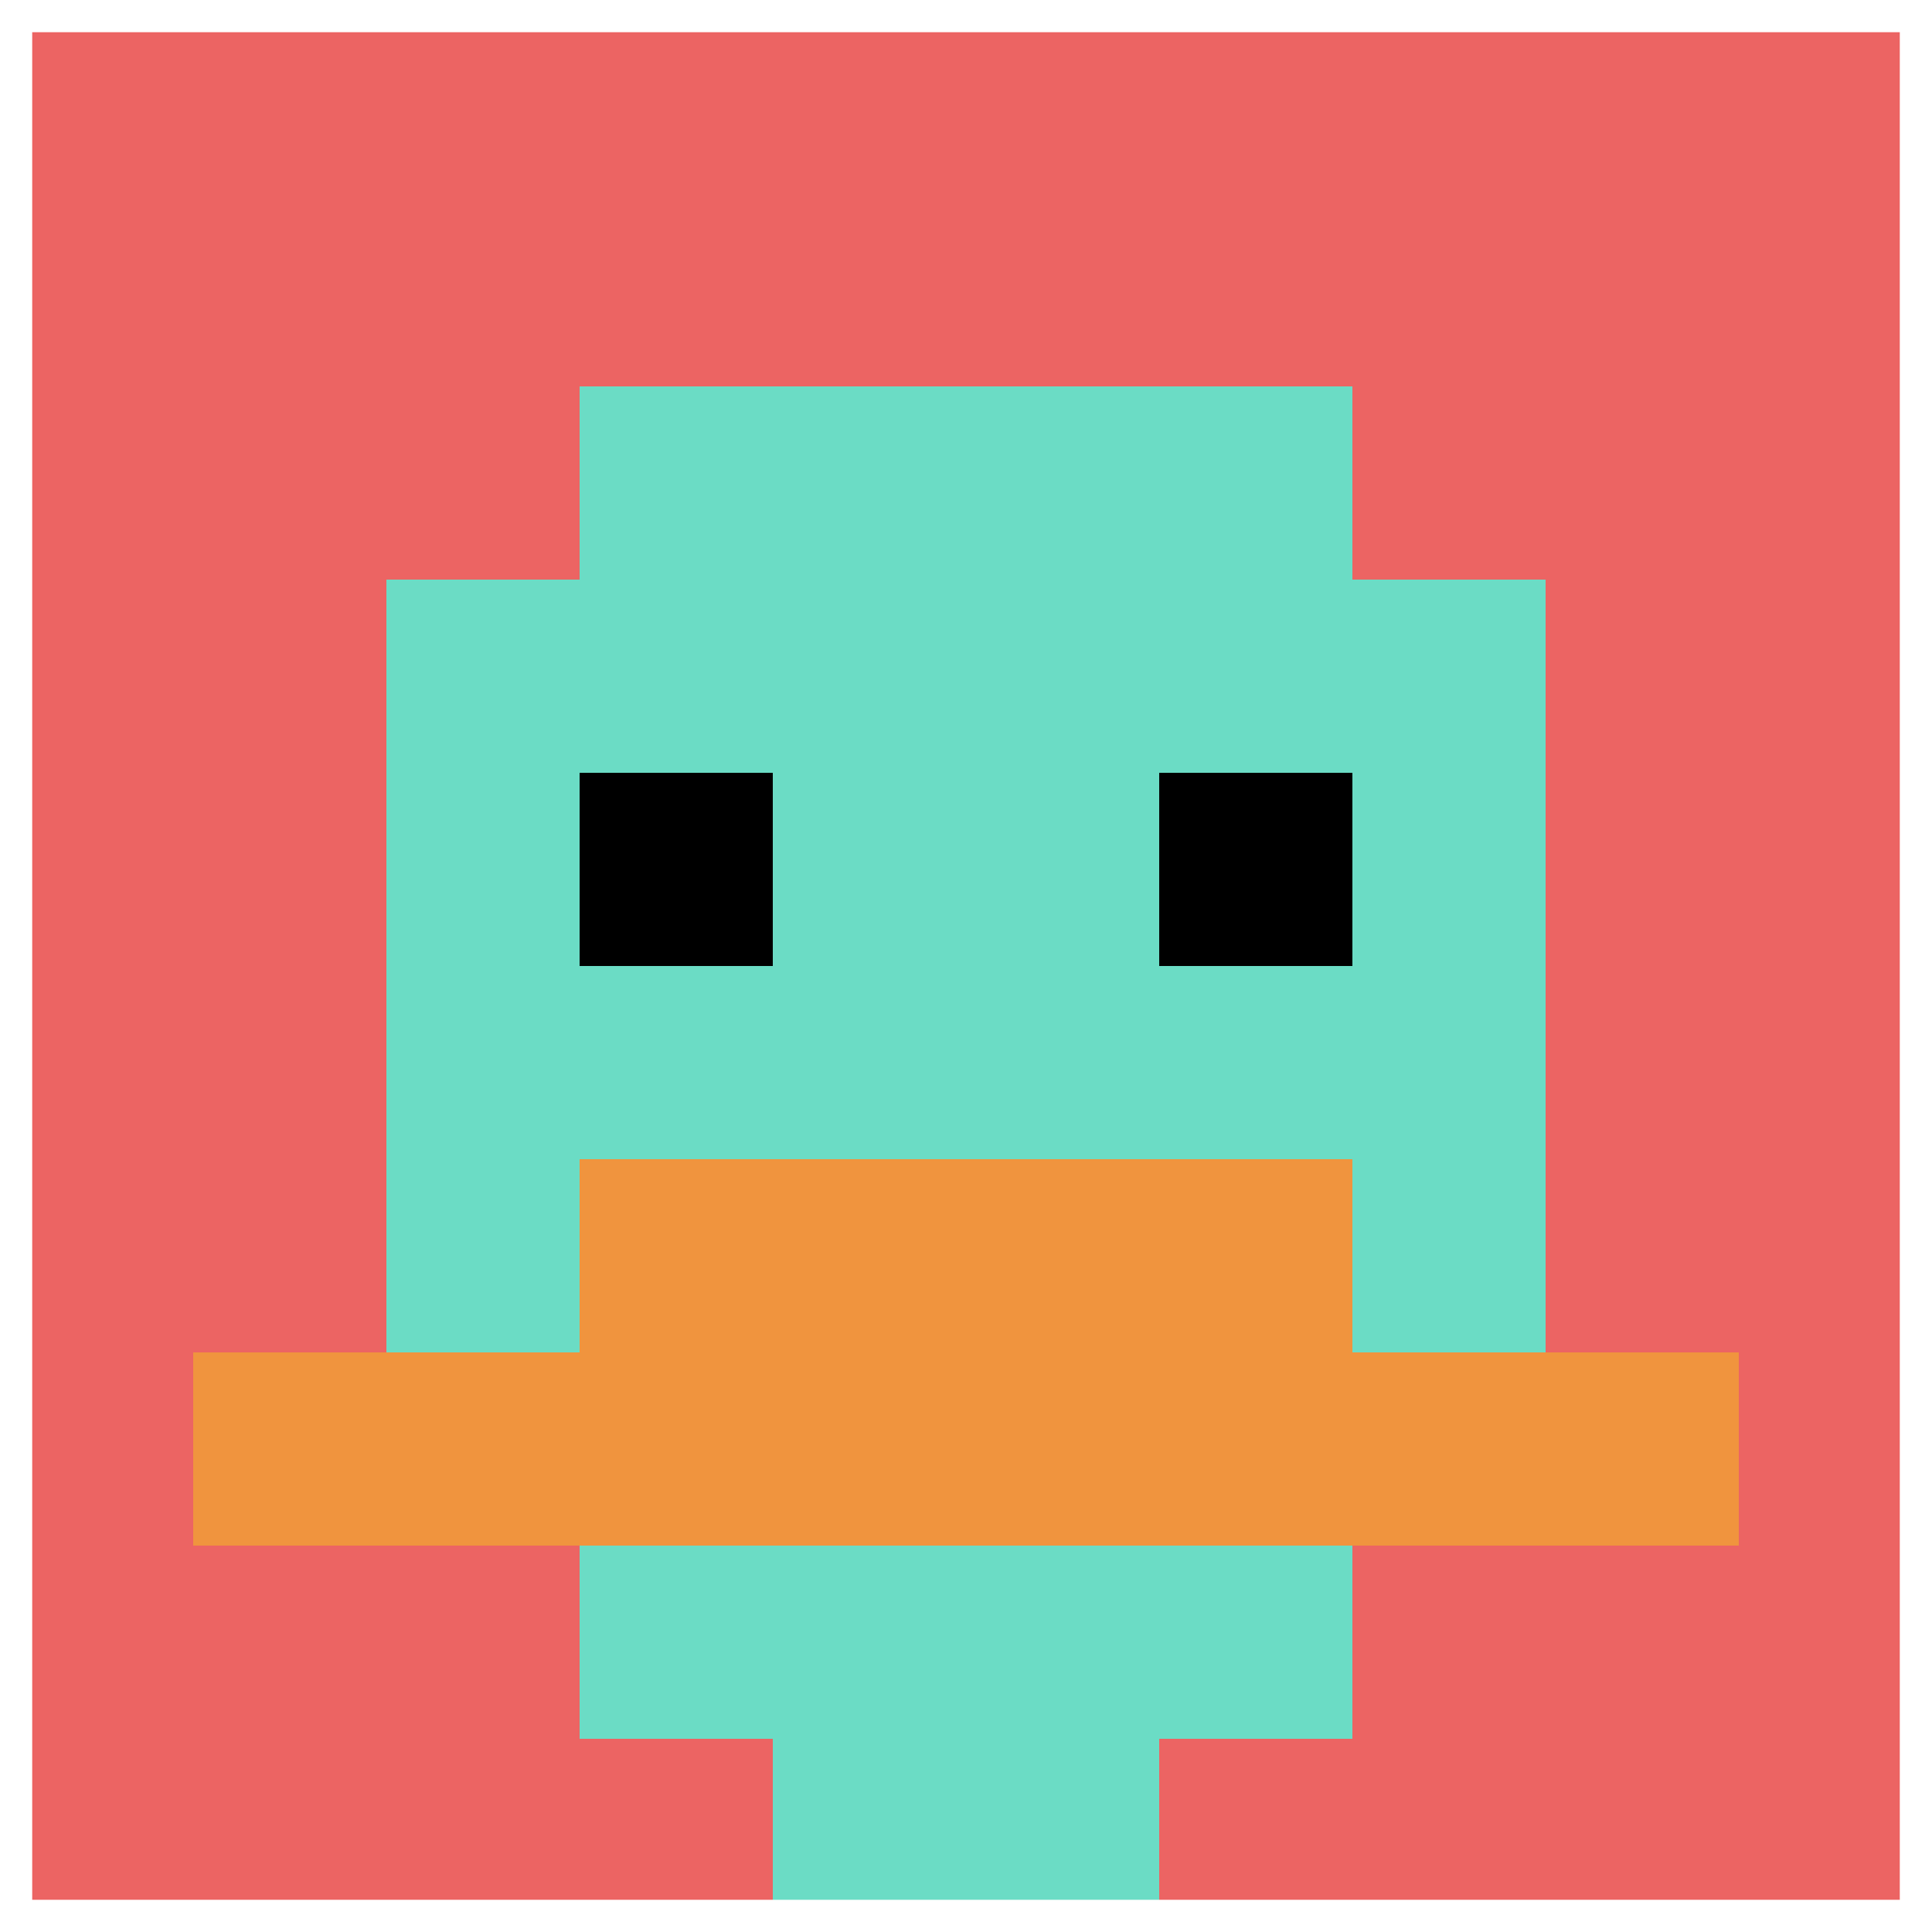
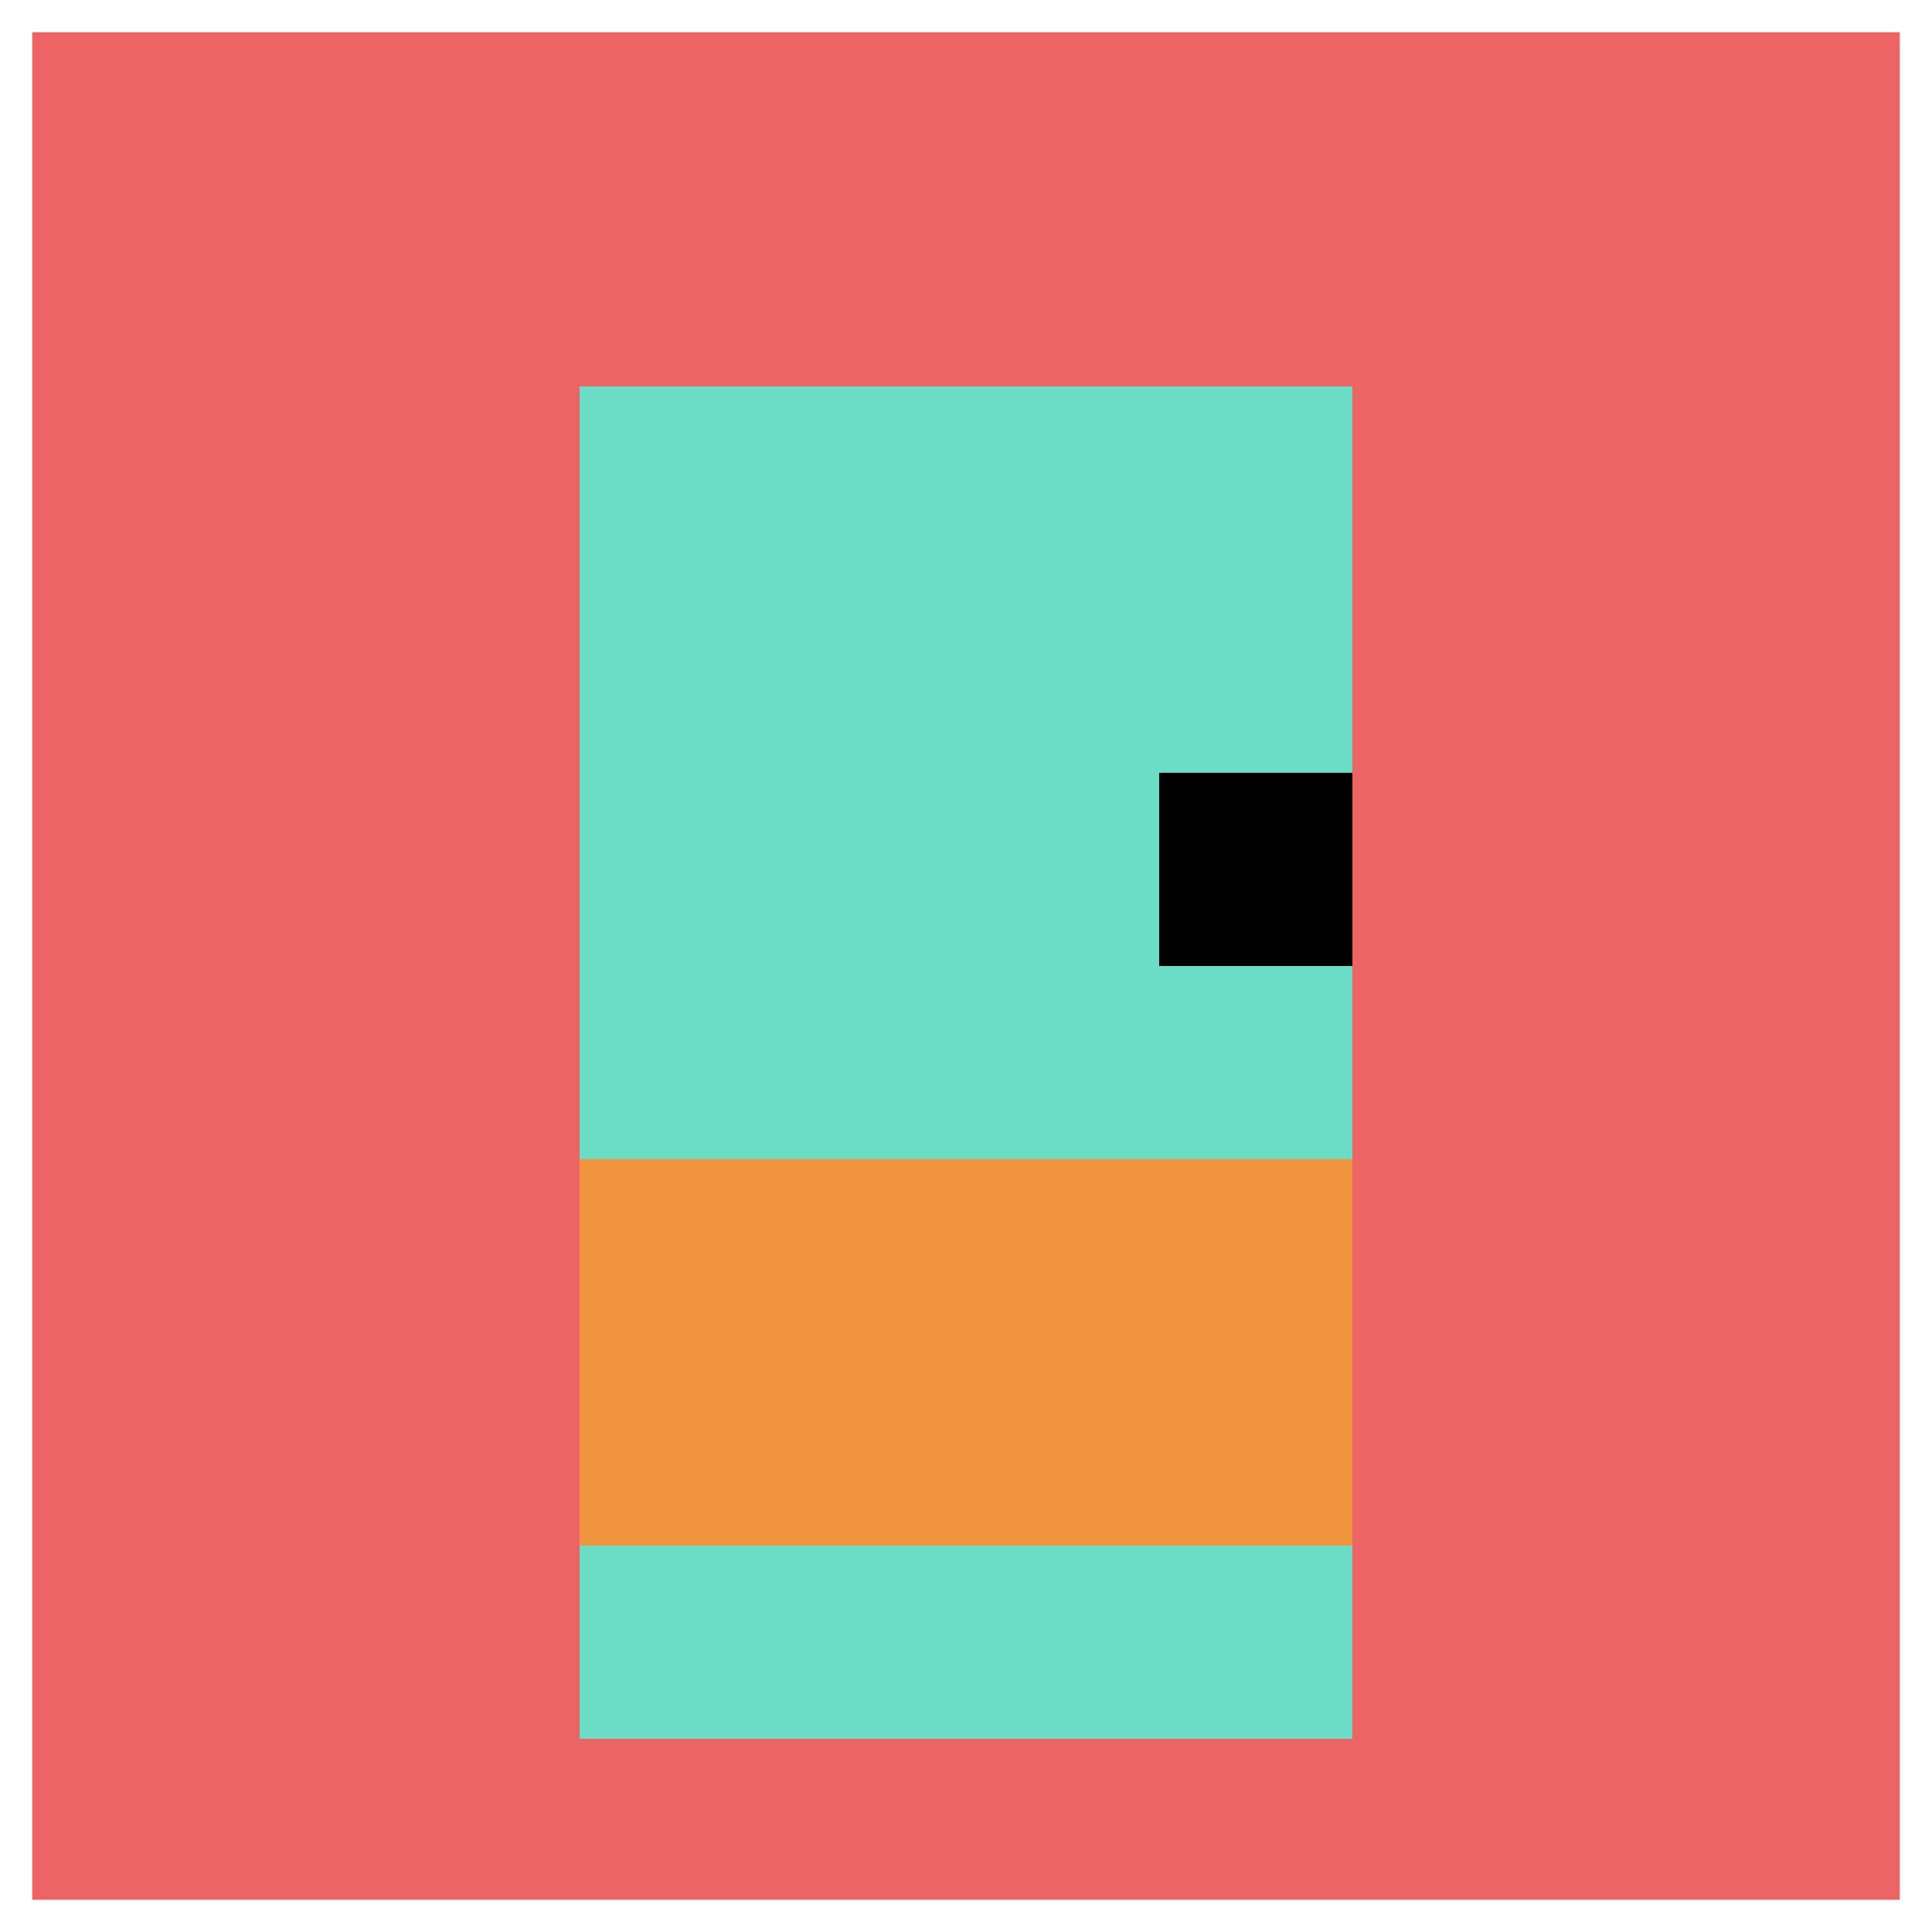
<svg xmlns="http://www.w3.org/2000/svg" version="1.1" width="549" height="549">
  <title>'goose-pfp-971167' by Dmitri Cherniak</title>
  <desc>seed=971167
backgroundColor=#ffffff
padding=0
innerPadding=0
timeout=100
dimension=1
border=true
Save=function(){return n.handleSave()}
frame=5

Rendered at Sun Sep 15 2024 22:39:12 GMT+0800 (香港标准时间)
Generated in 1ms
</desc>
  <defs />
  <rect width="100%" height="100%" fill="#ffffff" />
  <g>
    <g id="0-0">
      <rect x="0" y="0" height="549" width="549" fill="#EC6463" />
      <g>
        <rect id="0-0-3-2-4-7" x="164.7" y="109.8" width="219.6" height="384.3" fill="#6BDCC5" />
-         <rect id="0-0-2-3-6-5" x="109.8" y="164.7" width="329.4" height="274.5" fill="#6BDCC5" />
-         <rect id="0-0-4-8-2-2" x="219.6" y="439.2" width="109.8" height="109.8" fill="#6BDCC5" />
-         <rect id="0-0-1-7-8-1" x="54.9" y="384.3" width="439.2" height="54.9" fill="#F0943E" />
        <rect id="0-0-3-6-4-2" x="164.7" y="329.4" width="219.6" height="109.8" fill="#F0943E" />
-         <rect id="0-0-3-4-1-1" x="164.7" y="219.6" width="54.9" height="54.9" fill="#000000" />
        <rect id="0-0-6-4-1-1" x="329.4" y="219.6" width="54.9" height="54.9" fill="#000000" />
      </g>
      <rect x="0" y="0" stroke="white" stroke-width="18.3" height="549" width="549" fill="none" />
    </g>
  </g>
</svg>